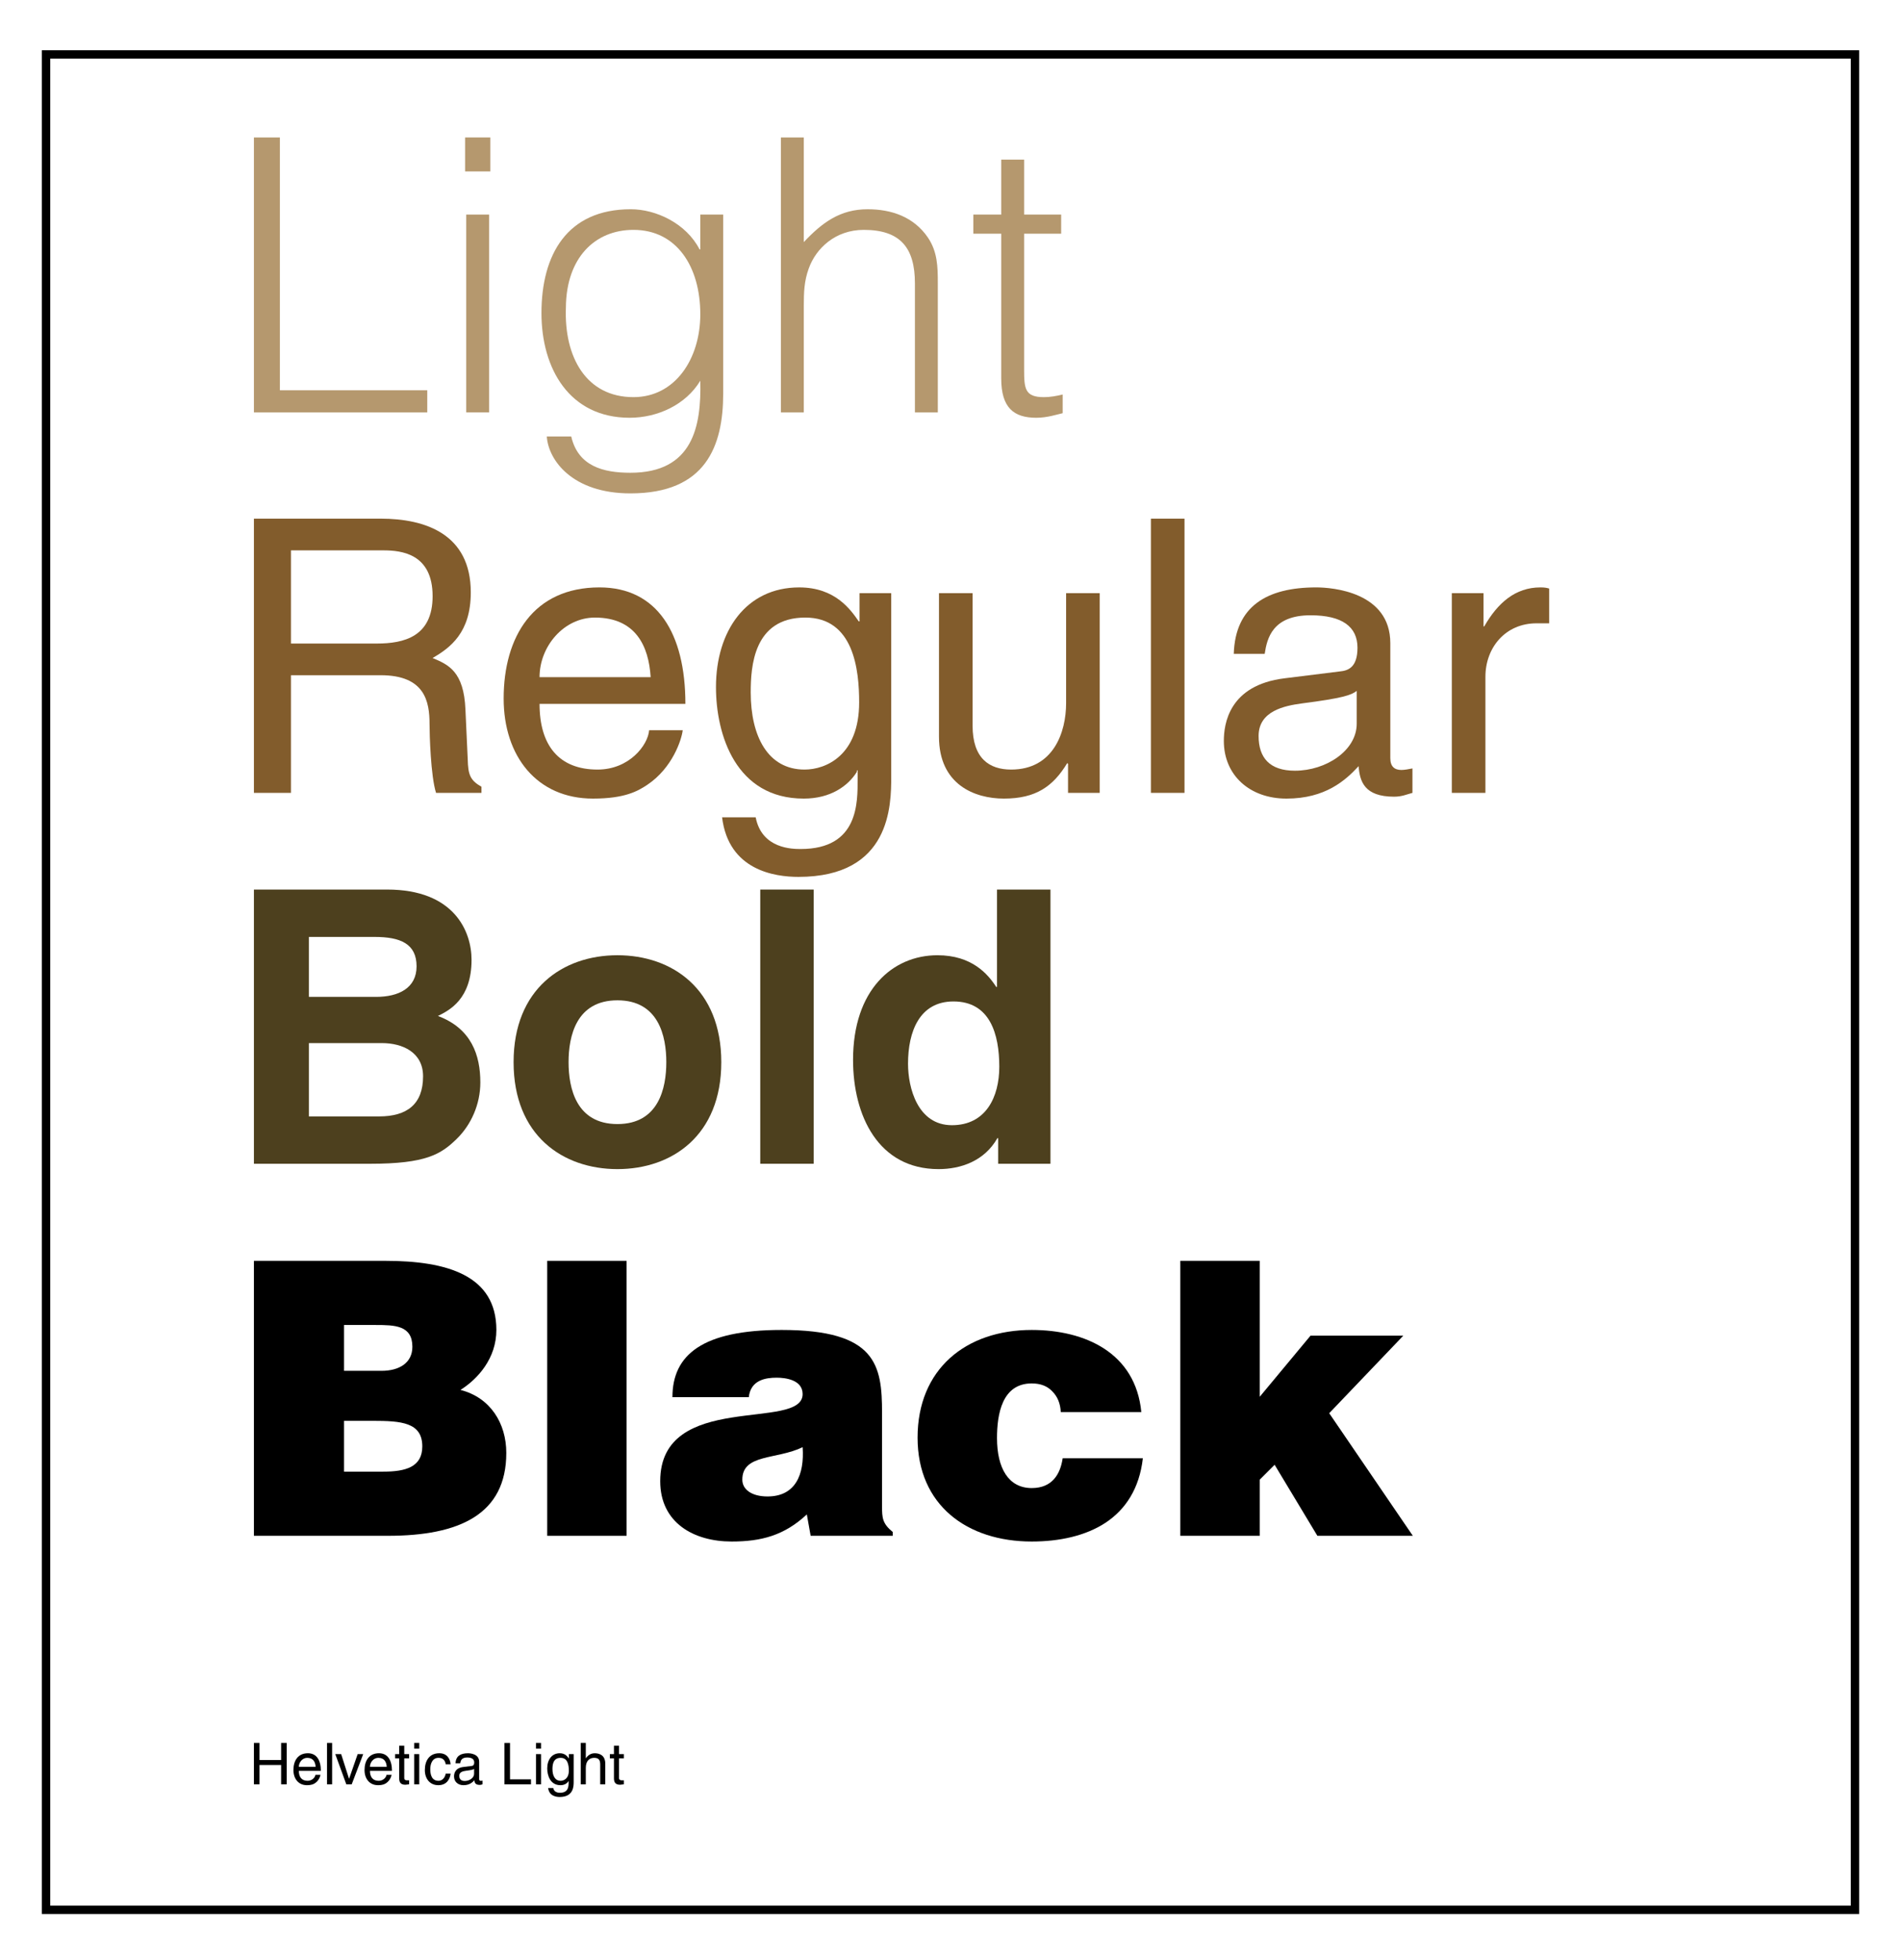
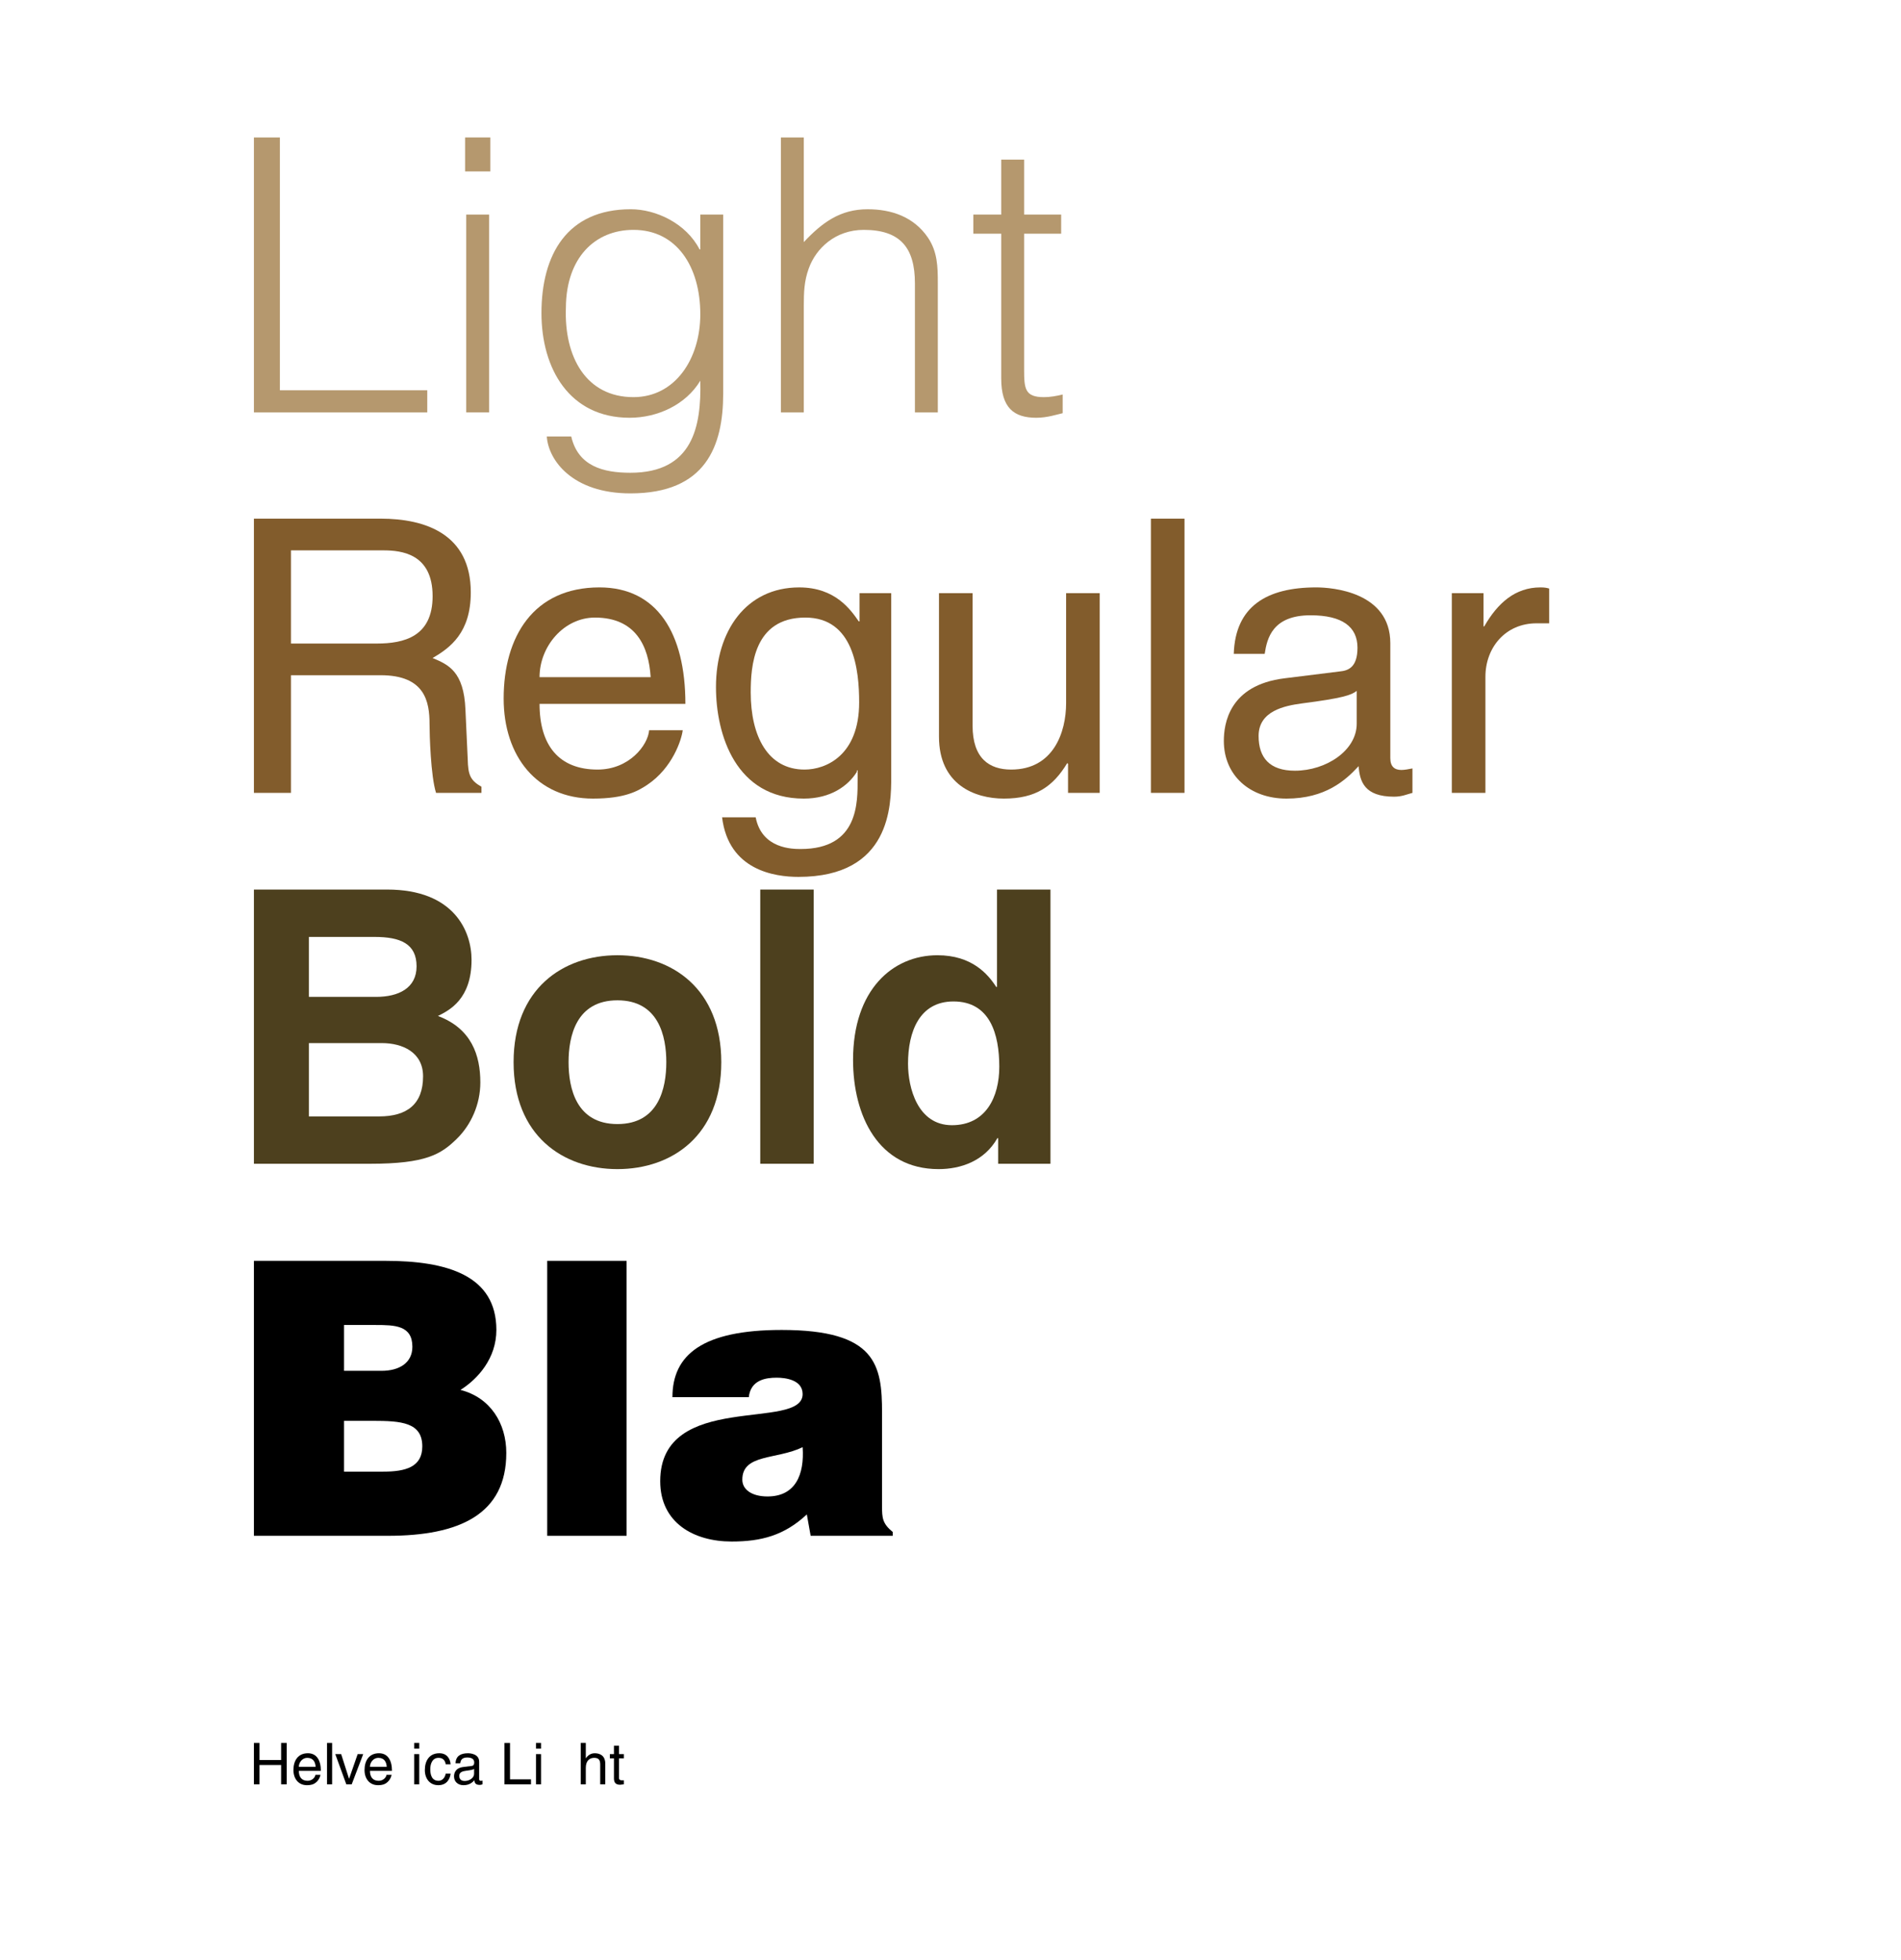
<svg xmlns="http://www.w3.org/2000/svg" version="1.1" id="Layer_1" x="0px" y="0px" width="227px" height="234px" viewBox="0 0 227 234" enable-background="new 0 0 227 234" xml:space="preserve">
  <g>
    <path fill="#B5986E" d="M30.32,49.236V16.409h3.101v30.183H51.02v2.645H30.32z" />
    <path fill="#B5986E" d="M55.537,20.467v-4.058h3.009v4.058H55.537z M55.673,49.236V25.619h2.736v23.617H55.673z" />
    <path fill="#B5986E" d="M83.623,25.619h2.735v21.337c0,6.337-2.097,11.946-11.079,11.946c-6.93,0-9.802-3.967-9.985-6.793h2.918   c0.821,3.556,3.83,4.331,7.067,4.331c7.478,0,8.48-5.562,8.344-10.988c-1.732,2.872-5.106,4.422-8.435,4.422   c-7.204,0-10.532-5.881-10.532-12.493c0-6.976,3.055-12.401,10.669-12.401c3.009,0,6.611,1.687,8.207,4.788h0.091V25.619z    M75.644,27.443c-4.605,0-8.024,3.328-8.07,9.255c-0.228,5.927,2.417,10.714,8.07,10.714c4.97,0,7.979-4.559,7.979-9.894   C83.623,31.82,80.795,27.443,75.644,27.443z" />
    <path fill="#B5986E" d="M93.246,49.236V16.409h2.736v12.493c2.188-2.325,4.331-3.921,7.614-3.921c2.873,0,5.518,0.912,7.203,3.374   c1.141,1.687,1.186,3.465,1.186,5.426v15.456h-2.734V33.826c0-4.24-1.732-6.383-6.109-6.383c-3.375,0-5.7,2.188-6.566,4.605   c-0.548,1.504-0.593,2.827-0.593,4.468v12.721H93.246z" />
    <path fill="#B5986E" d="M126.896,49.328c-0.639,0.137-1.824,0.547-3.146,0.547c-2.689,0-4.193-1.185-4.193-4.696v-17.28h-3.328   v-2.279h3.328v-6.565h2.734v6.565h4.424v2.279h-4.424v16.186c0,2.325,0.092,3.328,2.371,3.328c0.73,0,1.506-0.137,2.234-0.319   V49.328z" />
  </g>
  <g>
    <path fill="#825C2C" d="M34.743,94.655H30.32V61.919h15.137c5.38,0,10.76,1.869,10.76,8.799c0,4.833-2.462,6.611-4.56,7.842   c1.87,0.775,3.739,1.596,3.921,6.155l0.273,5.927c0.045,1.824,0.273,2.508,1.641,3.283v0.729h-5.425   c-0.638-2.006-0.775-6.976-0.775-8.207c0-2.69-0.547-5.836-5.836-5.836H34.743V94.655z M34.743,76.828h10.259   c3.237,0,6.656-0.82,6.656-5.653c0-5.061-3.693-5.471-5.881-5.471H34.743V76.828z" />
    <path fill="#825C2C" d="M81.525,87.178c-0.137,1.14-1.23,4.514-4.24,6.52c-1.094,0.729-2.645,1.642-6.474,1.642   c-6.702,0-10.669-5.061-10.669-11.946c0-7.386,3.556-13.268,11.444-13.268c6.884,0,10.258,5.471,10.258,13.906H64.428   c0,4.97,2.325,7.842,6.93,7.842c3.784,0,6.019-2.918,6.155-4.696H81.525z M77.695,80.84c-0.228-3.693-1.778-7.112-6.656-7.112   c-3.693,0-6.611,3.419-6.611,7.112H77.695z" />
    <path fill="#825C2C" d="M106.422,92.695c0,3.419-0.045,11.991-11.079,11.991c-2.827,0-8.344-0.775-9.118-7.112h4.012   c0.729,3.784,4.423,3.784,5.38,3.784c6.93,0,6.793-5.563,6.793-8.389v-1.003h-0.092v0.182c-1.049,1.687-3.145,3.192-6.336,3.192   c-8.116,0-10.487-7.614-10.487-13.313c0-6.702,3.603-11.9,9.939-11.9c4.332,0,6.156,2.69,7.113,4.058h0.092V70.81h3.783V92.695z    M96.073,91.874c2.552,0,6.519-1.687,6.519-8.024c0-3.875-0.637-10.122-6.428-10.122c-6.2,0-6.52,5.881-6.52,8.936   C89.644,87.907,91.696,91.874,96.073,91.874z" />
    <path fill="#825C2C" d="M127.535,94.655V91.19l-0.092-0.091c-1.688,2.781-3.738,4.24-7.568,4.24c-3.51,0-7.75-1.687-7.75-7.386   V70.81h4.012v15.821c0,3.921,2.006,5.243,4.605,5.243c5.061,0,6.564-4.468,6.564-7.933V70.81h4.012v23.845H127.535z" />
    <path fill="#825C2C" d="M141.443,94.655h-4.012V61.919h4.012V94.655z" />
    <path fill="#825C2C" d="M147.326,78.06c0.182-5.699,3.965-7.934,9.848-7.934c1.914,0,8.844,0.547,8.844,6.657v13.724   c0,1.003,0.502,1.414,1.322,1.414c0.365,0,0.867-0.091,1.322-0.183v2.918c-0.684,0.183-1.275,0.456-2.188,0.456   c-3.557,0-4.104-1.824-4.24-3.647c-1.551,1.687-3.967,3.875-8.617,3.875c-4.377,0-7.477-2.781-7.477-6.885   c0-2.006,0.592-6.657,7.248-7.477L160,80.157c0.957-0.091,2.098-0.456,2.098-2.827c0-2.508-1.824-3.875-5.607-3.875   c-4.561,0-5.199,2.781-5.473,4.605H147.326z M162.006,82.482c-0.639,0.501-1.641,0.866-6.611,1.504   c-1.959,0.273-5.105,0.866-5.105,3.875c0,2.599,1.322,4.149,4.332,4.149c3.738,0,7.385-2.417,7.385-5.608V82.482z" />
    <path fill="#825C2C" d="M177.375,94.655h-4.012V70.81h3.783v3.966h0.092c1.596-2.781,3.693-4.65,6.701-4.65   c0.502,0,0.73,0.046,1.049,0.137v4.149h-1.504c-3.738,0-6.109,2.918-6.109,6.383V94.655z" />
  </g>
  <g>
    <path fill="#4D401E" d="M30.32,106.198h15.912c8.024,0,10.076,5.016,10.076,8.39c0,4.696-2.645,6.019-4.012,6.702   c4.012,1.505,5.061,4.696,5.061,7.934c0,2.599-1.094,5.061-2.827,6.747c-1.87,1.824-3.647,2.964-10.35,2.964H30.32V106.198z    M36.886,119.011h8.024c2.69,0,4.833-1.049,4.833-3.647c0-2.69-1.915-3.511-5.015-3.511h-7.842V119.011z M36.886,133.281h8.39   c3.328,0,5.243-1.459,5.243-4.787c0-2.873-2.462-3.967-4.924-3.967h-8.708V133.281z" />
    <path fill="#4D401E" d="M73.729,139.573c-6.52,0-12.401-4.013-12.401-12.767s5.881-12.766,12.401-12.766   c6.52,0,12.401,4.012,12.401,12.766S80.248,139.573,73.729,139.573z M73.729,119.421c-4.924,0-5.836,4.285-5.836,7.386   s0.912,7.387,5.836,7.387c4.924,0,5.836-4.286,5.836-7.387S78.652,119.421,73.729,119.421z" />
    <path fill="#4D401E" d="M97.167,138.935h-6.384v-32.736h6.384V138.935z" />
    <path fill="#4D401E" d="M125.436,138.935h-6.246v-3.055h-0.092c-1.55,2.735-4.377,3.693-7.021,3.693   c-7.203,0-10.213-6.384-10.213-13.04c0-8.389,4.742-12.492,10.076-12.492c4.104,0,6.019,2.233,7.021,3.784h0.092v-11.627h6.383   V138.935z M113.672,134.33c4.059,0,5.654-3.374,5.654-6.977c0-3.875-1.095-7.796-5.472-7.796c-4.058,0-5.426,3.602-5.426,7.432   C108.429,129.861,109.569,134.33,113.672,134.33z" />
  </g>
  <g>
    <path d="M30.32,183.35v-32.827h15.684c7.386,0,13.268,1.732,13.268,8.252c0,3.374-2.188,5.836-4.286,7.158   c3.556,0.912,5.471,3.967,5.471,7.523c0,7.341-5.608,9.894-14.134,9.894H30.32z M41.081,158.182v5.472h4.468   c2.143,0,3.693-0.957,3.693-2.872c0-2.554-2.098-2.6-4.377-2.6H41.081z M41.081,169.626v6.063h4.696c2.645,0,4.65-0.547,4.65-3.009   c0-2.872-2.507-3.055-5.927-3.055H41.081z" />
-     <path d="M65.34,183.35v-32.827h9.483v32.827H65.34z" />
+     <path d="M65.34,183.35v-32.827h9.483v32.827z" />
    <path d="M96.801,183.35l-0.456-2.553c-2.69,2.507-5.426,3.236-8.982,3.236c-4.514,0-8.526-2.233-8.526-7.203   c0-10.852,17.006-5.928,17.006-10.396c0-1.732-2.098-1.961-3.101-1.961c-1.322,0-3.1,0.274-3.328,2.325h-9.118   c0-5.061,3.602-8.024,13.039-8.024c11.307,0,11.991,4.195,11.991,9.895v11.17c0,1.368,0.047,2.052,1.277,3.055v0.456H96.801z    M95.843,172.771c-3.101,1.505-7.203,0.775-7.203,3.876c0,1.186,1.14,2.006,3.009,2.006   C94.977,178.653,96.072,176.055,95.843,172.771z" />
-     <path d="M126.668,168.577c-0.047-1.049-0.41-1.869-1.004-2.462c-0.592-0.639-1.414-0.957-2.461-0.957   c-3.557,0-4.15,3.692-4.15,6.52c0,3.602,1.369,5.973,4.15,5.973c2.461,0,3.418-1.687,3.691-3.557h9.576   c-0.412,3.603-2.053,6.11-4.469,7.706c-2.371,1.55-5.471,2.233-8.799,2.233c-7.707,0-13.633-4.331-13.633-12.401   c0-8.161,5.744-12.857,13.633-12.857c6.383,0,12.4,2.736,13.084,9.803H126.668z" />
-     <path d="M150.424,176.647v6.702h-9.482v-32.827h9.482v16.231l6.064-7.295h11.08l-8.846,9.255l9.984,14.636h-11.398l-5.105-8.48   L150.424,176.647z" />
  </g>
  <g>
    <path d="M33.569,208.074h0.668v4.941h-0.668v-2.306h-2.581v2.306H30.32v-4.941h0.668v2.044h2.581V208.074z" />
    <path d="M38.266,211.888c-0.021,0.171-0.186,0.681-0.64,0.983c-0.165,0.11-0.399,0.248-0.978,0.248c-1.011,0-1.61-0.764-1.61-1.804   c0-1.114,0.537-2.003,1.728-2.003c1.039,0,1.548,0.826,1.548,2.1h-2.629c0,0.75,0.351,1.184,1.046,1.184   c0.571,0,0.909-0.44,0.929-0.708H38.266z M37.688,210.931c-0.035-0.558-0.269-1.074-1.005-1.074c-0.558,0-0.998,0.517-0.998,1.074   H37.688z" />
    <path d="M39.658,213.016h-0.606v-4.941h0.606V213.016z" />
    <path d="M42.708,209.416h0.661l-1.37,3.6h-0.647l-1.314-3.6h0.702l0.936,2.932h0.014L42.708,209.416z" />
    <path d="M46.757,211.888c-0.021,0.171-0.186,0.681-0.641,0.983c-0.165,0.11-0.399,0.248-0.977,0.248   c-1.012,0-1.61-0.764-1.61-1.804c0-1.114,0.537-2.003,1.727-2.003c1.04,0,1.549,0.826,1.549,2.1h-2.629   c0,0.75,0.351,1.184,1.046,1.184c0.571,0,0.909-0.44,0.929-0.708H46.757z M46.178,210.931c-0.034-0.558-0.268-1.074-1.004-1.074   c-0.558,0-0.998,0.517-0.998,1.074H46.178z" />
-     <path d="M48.273,209.919v2.34c0,0.282,0.241,0.282,0.365,0.282h0.213v0.475c-0.22,0.021-0.392,0.049-0.454,0.049   c-0.599,0-0.729-0.338-0.729-0.771v-2.374h-0.489v-0.503h0.489v-1.005h0.605v1.005h0.578v0.503H48.273z" />
    <path d="M49.458,208.762v-0.688h0.606v0.688H49.458z M50.063,213.016h-0.606v-3.6h0.606V213.016z" />
    <path d="M53.224,210.628c-0.076-0.482-0.344-0.771-0.854-0.771c-0.75,0-0.991,0.716-0.991,1.356c0,0.619,0.151,1.383,0.984,1.383   c0.406,0,0.757-0.303,0.86-0.853h0.585c-0.062,0.57-0.413,1.376-1.466,1.376c-1.012,0-1.611-0.764-1.611-1.804   c0-1.114,0.537-2.003,1.728-2.003c0.943,0,1.301,0.688,1.349,1.315H53.224z" />
    <path d="M54.396,210.511c0.027-0.86,0.599-1.198,1.486-1.198c0.289,0,1.335,0.083,1.335,1.005v2.072c0,0.151,0.076,0.213,0.2,0.213   c0.055,0,0.131-0.014,0.199-0.027v0.44c-0.103,0.027-0.192,0.068-0.33,0.068c-0.537,0-0.62-0.274-0.64-0.55   c-0.234,0.254-0.599,0.585-1.301,0.585c-0.661,0-1.129-0.42-1.129-1.039c0-0.303,0.089-1.005,1.094-1.129l0.998-0.124   c0.145-0.014,0.317-0.069,0.317-0.427c0-0.379-0.275-0.585-0.847-0.585c-0.688,0-0.785,0.42-0.826,0.695H54.396z M56.611,211.178   c-0.096,0.076-0.248,0.131-0.998,0.228c-0.296,0.042-0.771,0.131-0.771,0.585c0,0.392,0.2,0.626,0.654,0.626   c0.564,0,1.115-0.364,1.115-0.846V211.178z" />
    <path d="M60.902,212.424h2.505v0.592h-3.173v-4.941h0.667V212.424z" />
    <path d="M64.002,208.762v-0.688h0.605v0.688H64.002z M64.607,213.016h-0.605v-3.6h0.605V213.016z" />
-     <path d="M68.504,212.72c0,0.517-0.007,1.811-1.672,1.811c-0.427,0-1.26-0.117-1.377-1.074h0.606   c0.11,0.571,0.667,0.571,0.812,0.571c1.046,0,1.026-0.84,1.026-1.267v-0.151h-0.014v0.027c-0.158,0.255-0.475,0.482-0.957,0.482   c-1.225,0-1.583-1.149-1.583-2.01c0-1.012,0.544-1.797,1.5-1.797c0.654,0,0.929,0.406,1.074,0.613h0.014v-0.51h0.571V212.72z    M66.941,212.596c0.386,0,0.984-0.255,0.984-1.211c0-0.585-0.097-1.528-0.971-1.528c-0.936,0-0.984,0.889-0.984,1.349   C65.971,211.997,66.281,212.596,66.941,212.596z" />
    <path d="M72.278,213.016h-0.606v-2.354c0-0.489-0.137-0.806-0.716-0.806c-0.496,0-1.005,0.289-1.005,1.197v1.962h-0.605v-4.941   h0.605v1.824h0.014c0.172-0.228,0.475-0.586,1.053-0.586c0.558,0,1.26,0.228,1.26,1.253V213.016z" />
    <path d="M73.918,209.919v2.34c0,0.282,0.241,0.282,0.365,0.282h0.213v0.475c-0.22,0.021-0.392,0.049-0.454,0.049   c-0.599,0-0.729-0.338-0.729-0.771v-2.374h-0.489v-0.503h0.489v-1.005h0.605v1.005h0.578v0.503H73.918z" />
  </g>
-   <rect x="5.5" y="6.5" fill="none" stroke="#000000" width="216" height="221.5" />
</svg>